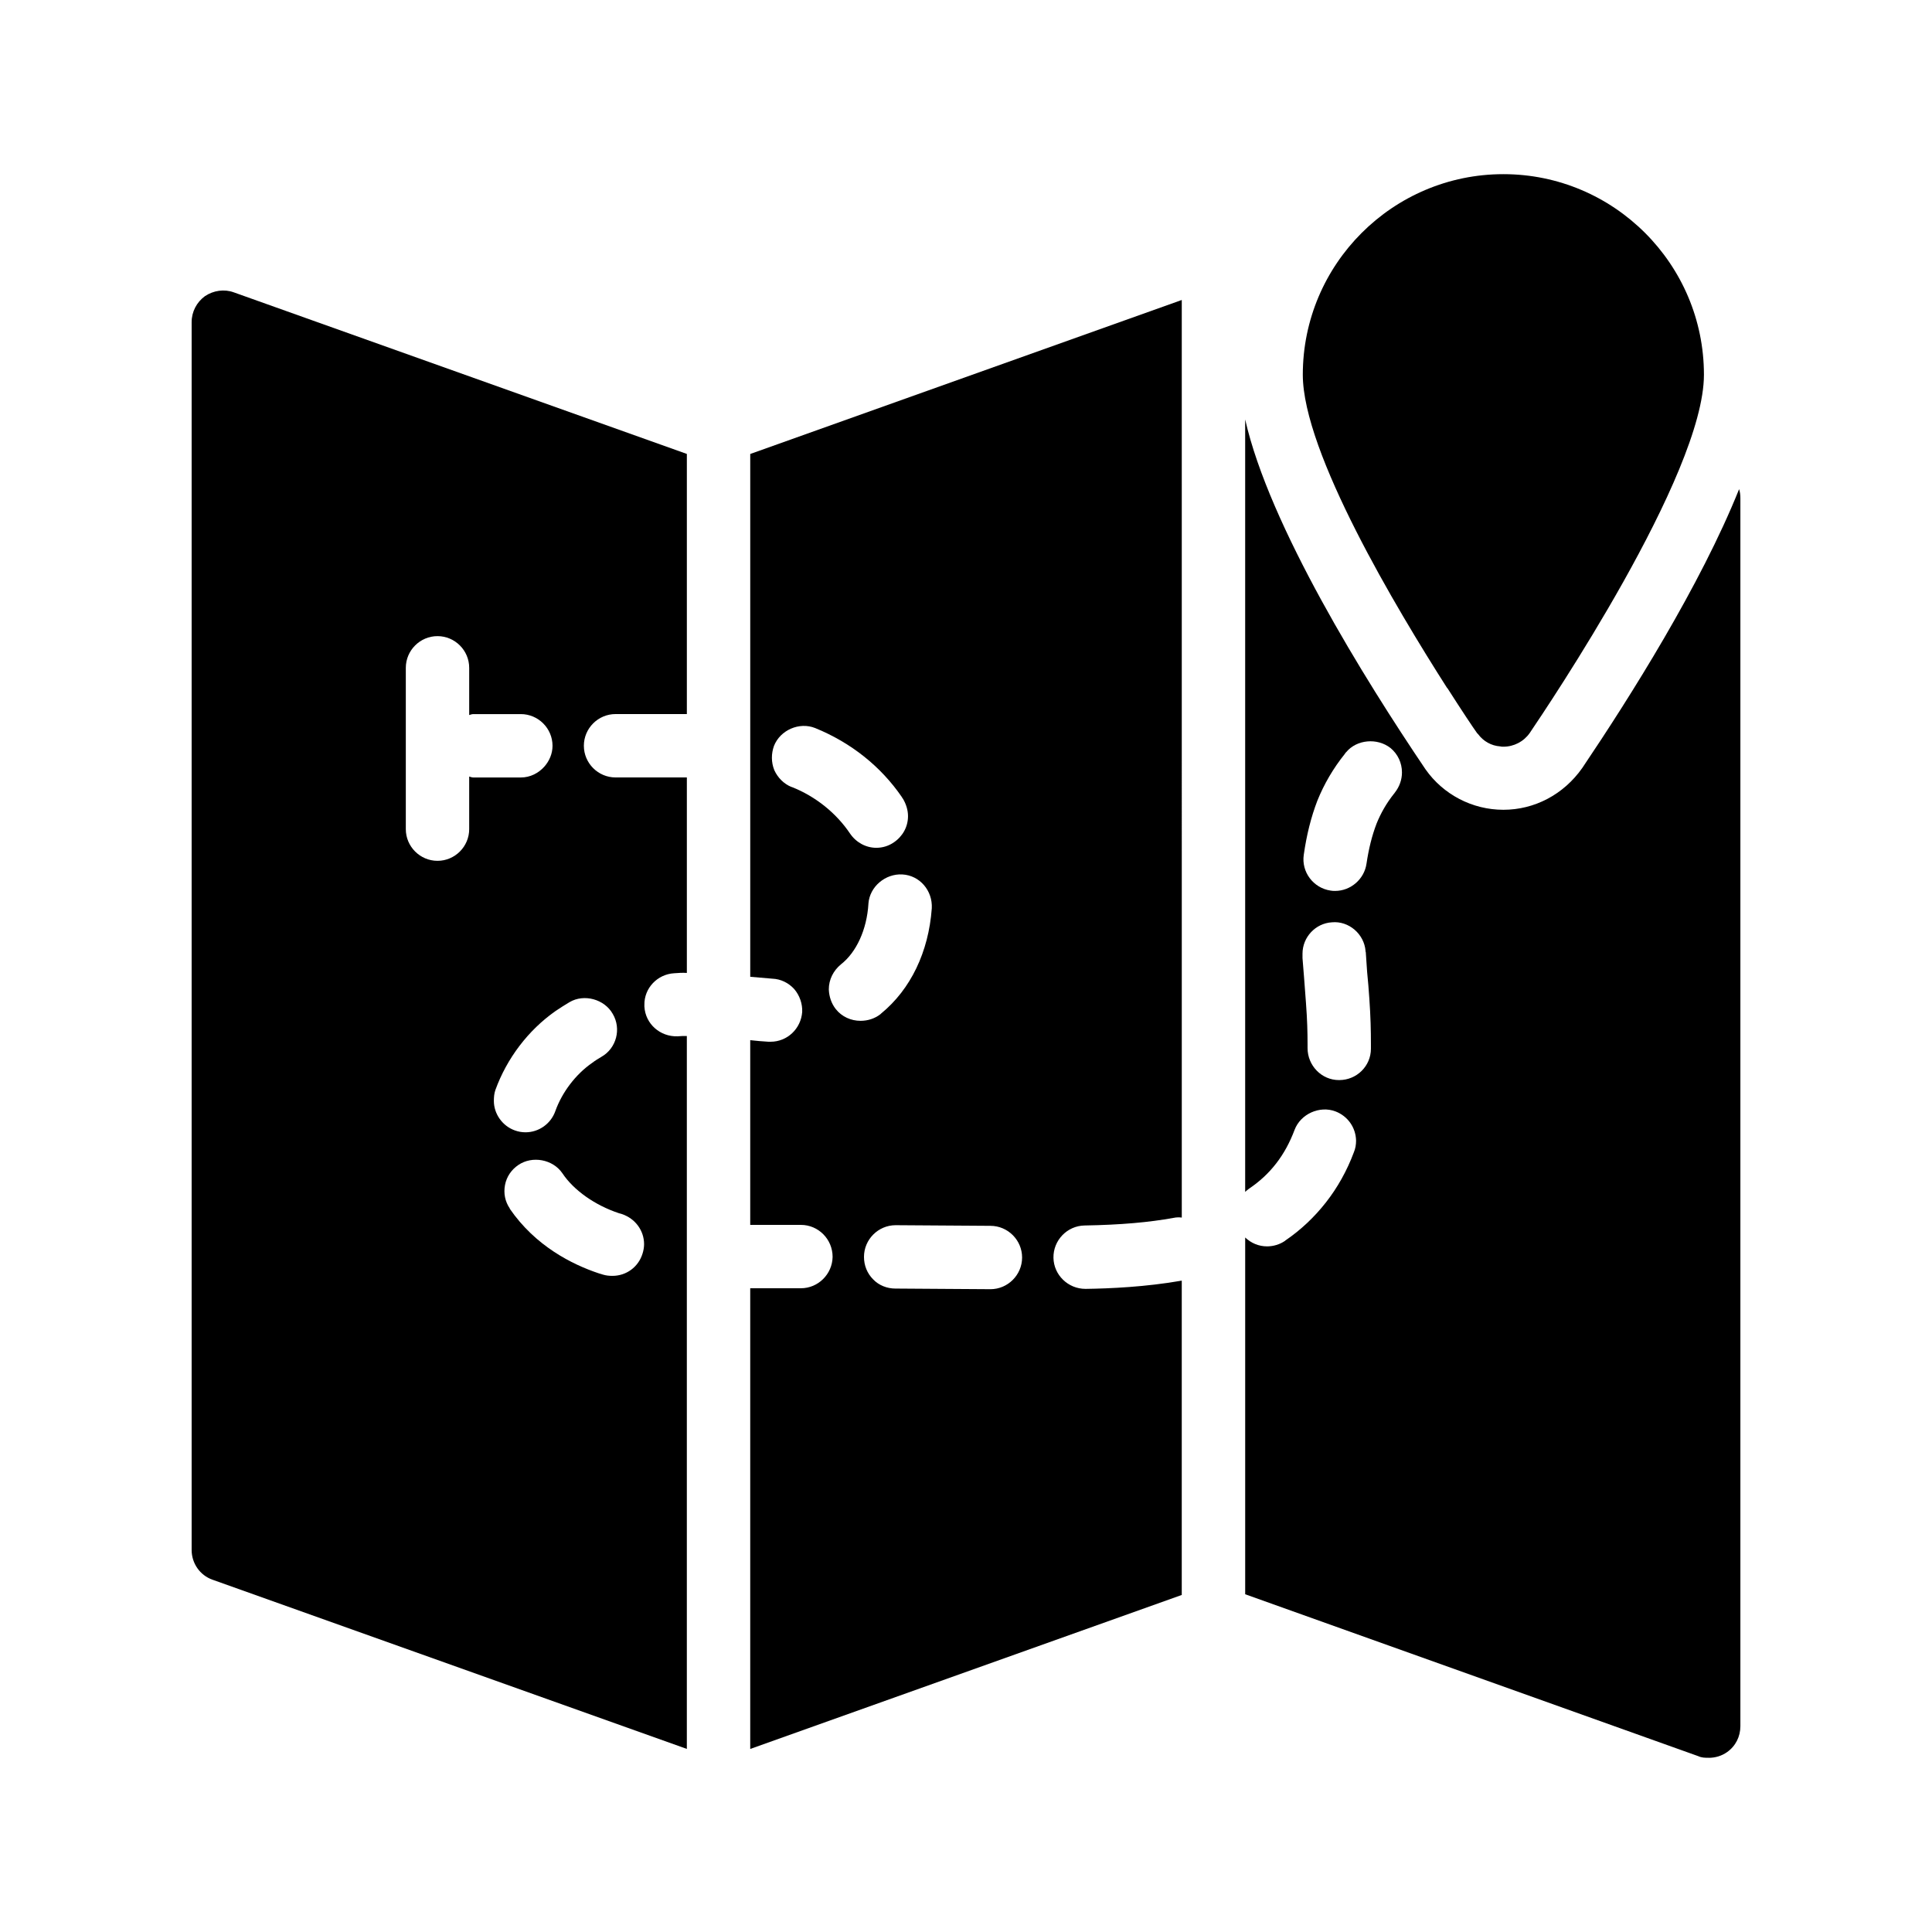
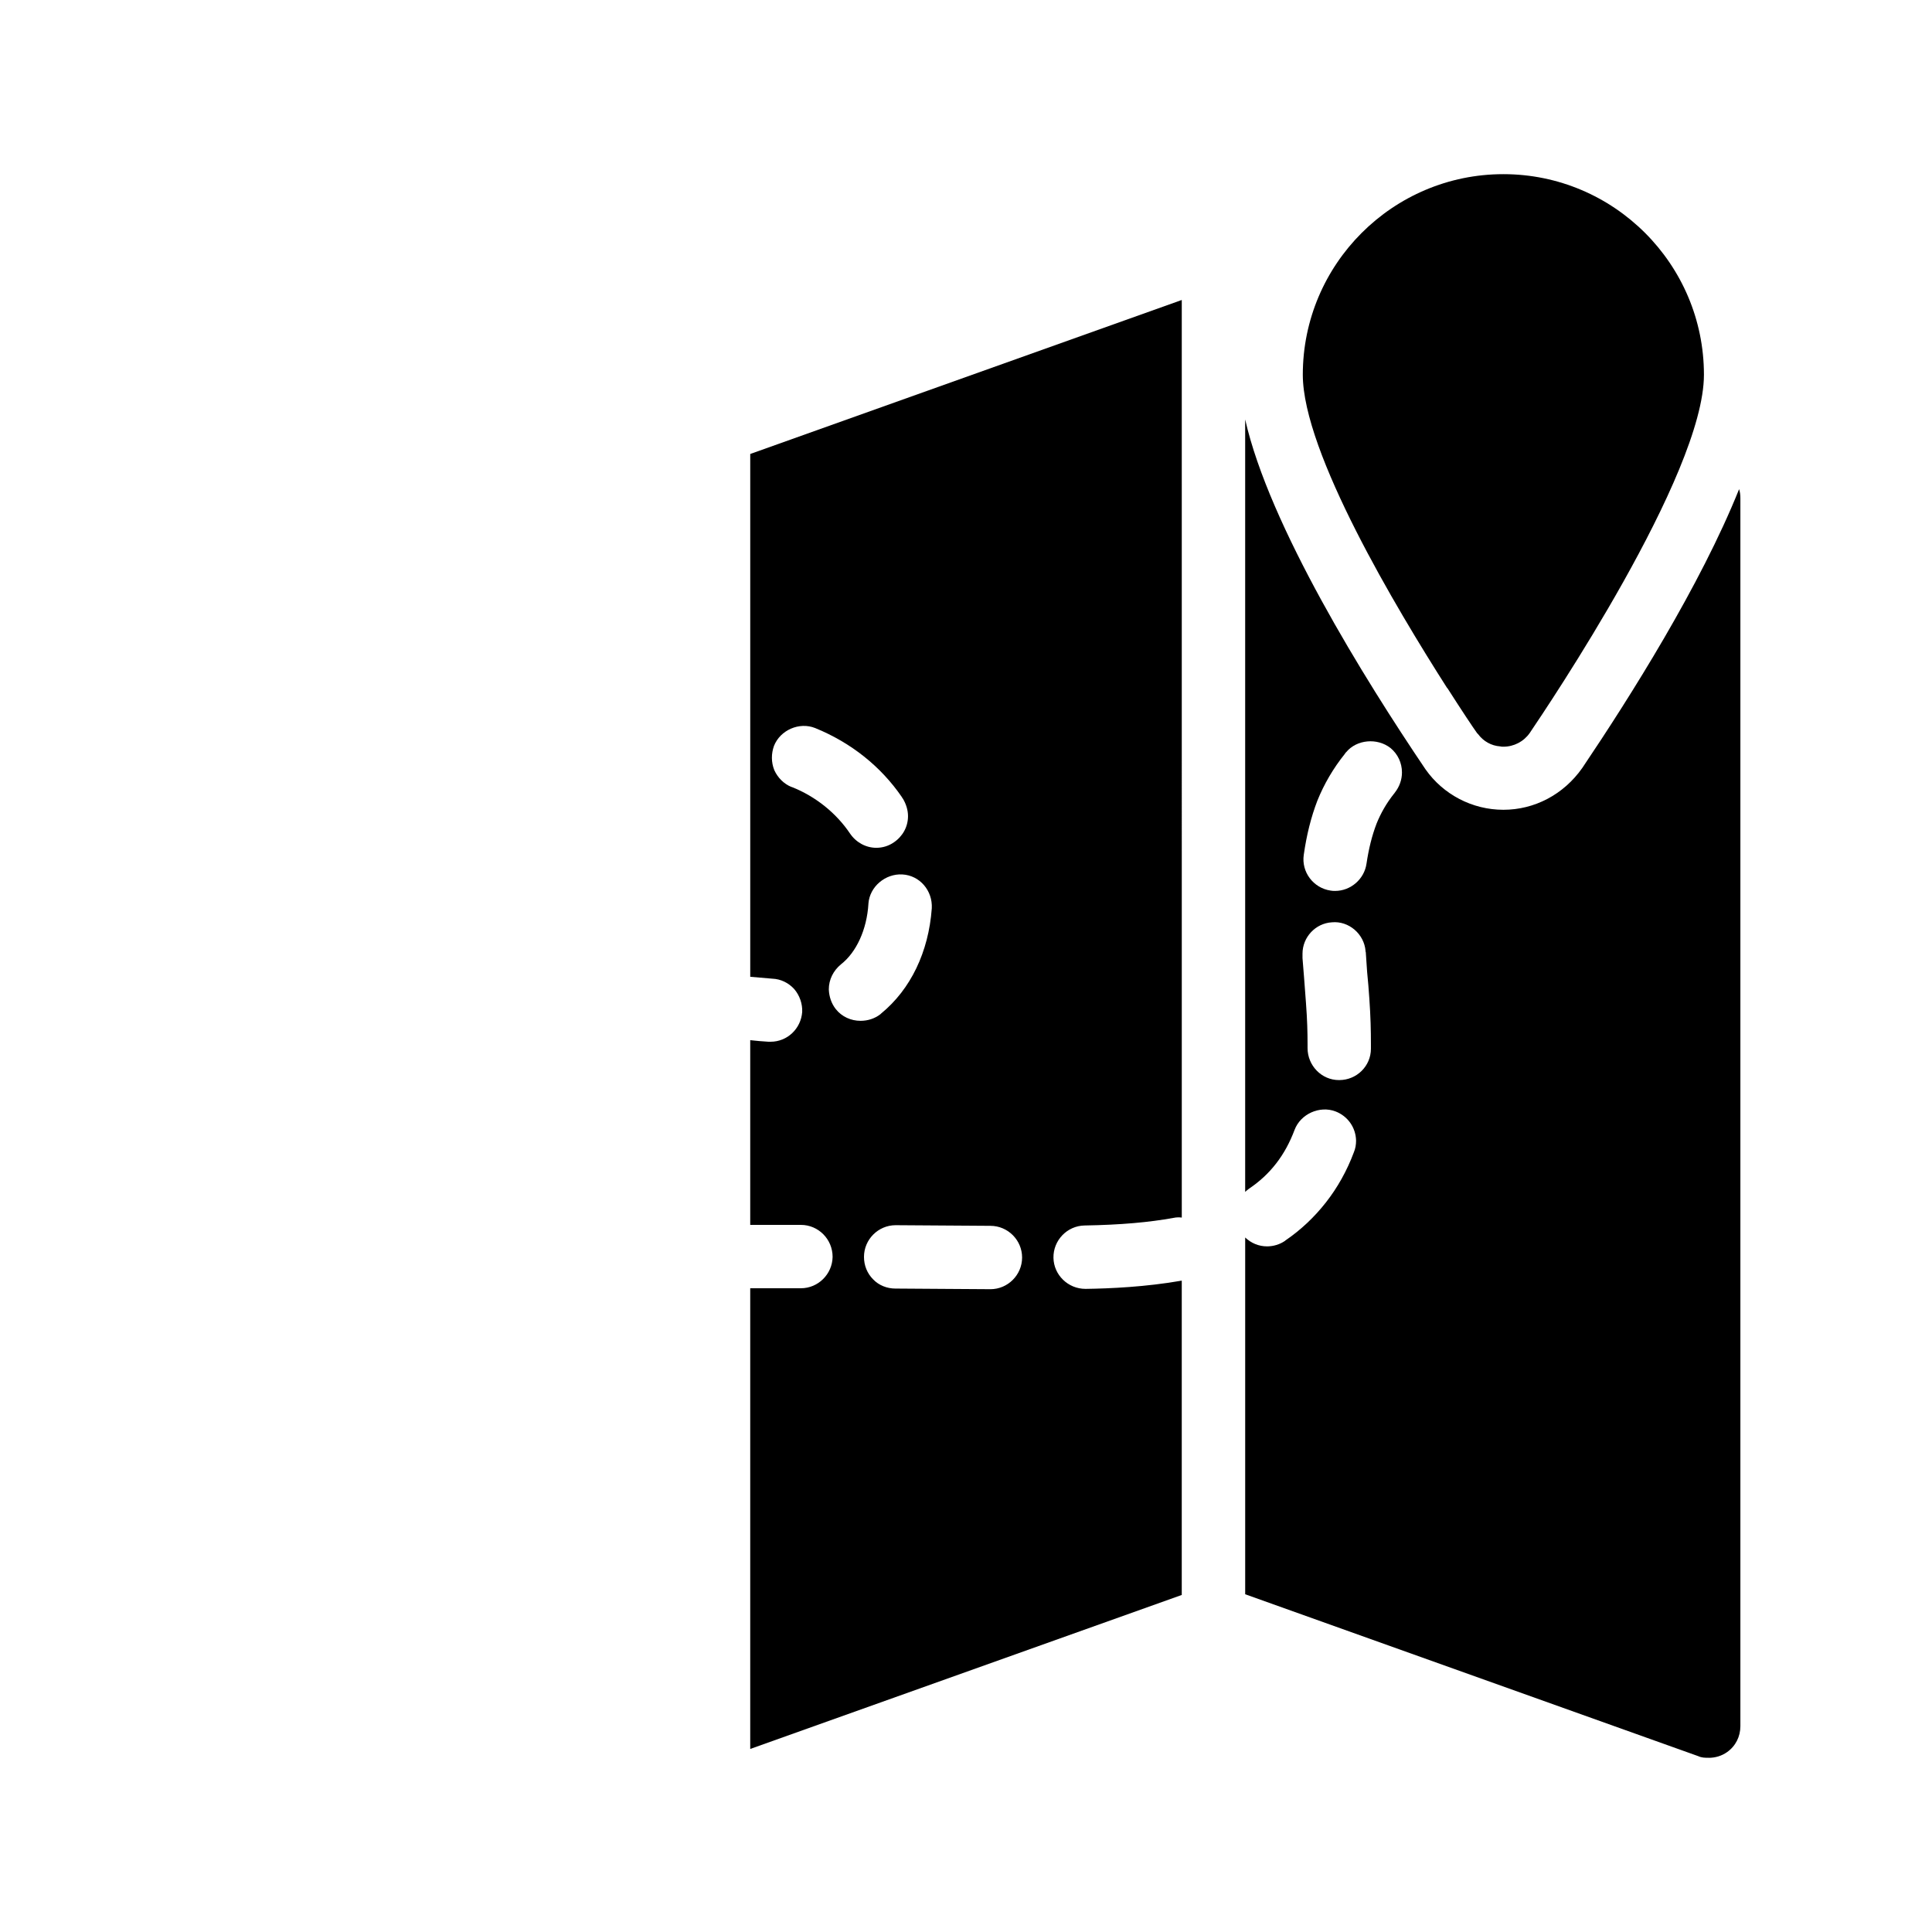
<svg xmlns="http://www.w3.org/2000/svg" fill="#000000" width="800px" height="800px" version="1.1" viewBox="144 144 512 512">
  <g>
-     <path d="m200.32 562.64 125.7 44.84v-188.93c-0.84 0-1.68 0-2.434 0.082-4.617 0.168-8.566-3.273-8.816-7.894v-0.418c-0.082-4.449 3.441-8.145 7.894-8.398 1.09-0.082 2.184-0.168 3.359-0.082v-51.809h-18.895c-4.617 0-8.398-3.777-8.398-8.398 0-4.617 3.777-8.398 8.398-8.398h18.895v-68.938l-120.07-42.824c-2.519-0.922-5.375-0.504-7.641 1.008-2.184 1.602-3.527 4.121-3.527 6.891v325.38c0 3.523 2.184 6.715 5.539 7.891zm108.49-96.898c3.527 1.176 5.879 4.367 5.879 7.977 0 0.84-0.168 1.762-0.418 2.519-1.09 3.527-4.281 5.879-7.977 5.879-0.84 0-1.68-0.082-2.519-0.336-0.082 0-0.168-0.082-0.25-0.082-0.25-0.082-0.586-0.168-0.84-0.25-7.055-2.352-16.793-7.223-23.594-17.129v-0.082c-1.258-1.848-1.68-4.031-1.258-6.215 0.418-2.184 1.68-4.031 3.527-5.289 3.695-2.519 9.152-1.512 11.672 2.184 3.023 4.535 8.648 8.48 14.945 10.578zm-13.855-56.176c3.863-2.266 9.238-0.754 11.418 3.106 2.352 3.945 1.008 9.152-3.023 11.418-0.84 0.504-1.68 1.008-2.434 1.594-4.367 3.023-7.977 7.809-9.742 12.762-1.176 3.359-4.367 5.625-7.894 5.625-1.008 0-1.93-0.168-2.856-0.504-3.273-1.176-5.543-4.367-5.543-7.809 0-1.008 0.082-2.016 0.418-2.938 3.023-8.312 8.648-15.785 15.953-20.906 1.27-0.836 2.527-1.676 3.703-2.348zm-43.41-88.586c0-4.617 3.777-8.398 8.398-8.398 4.617 0 8.398 3.777 8.398 8.398v12.512c0.336-0.082 0.672-0.25 1.09-0.25h12.512 0.082c4.617 0 8.398 3.777 8.398 8.398 0 2.098-0.84 4.031-2.184 5.543-1.512 1.68-3.695 2.856-6.215 2.856h-12.594c-0.418 0-0.754-0.168-1.09-0.25v13.938c0 4.617-3.777 8.398-8.398 8.398-4.617 0-8.398-3.777-8.398-8.398z" />
    <path d="m457.18 483.38c-9.574 1.68-19.062 2.098-25.441 2.184h-0.082c-4.617 0-8.398-3.695-8.48-8.23-0.082-4.617 3.609-8.48 8.23-8.566 9.656-0.168 17.129-0.84 23.594-2.016 0.754-0.168 1.512-0.168 2.184-0.082l-0.004-243.17-114.36 40.809v138.55c2.098 0.168 4.031 0.336 5.879 0.504 2.184 0.082 4.281 1.09 5.793 2.769 1.426 1.68 2.184 3.863 2.098 6.047-0.336 4.449-3.945 7.894-8.398 7.894h-0.504c-1.594-0.082-3.273-0.25-4.871-0.418v48.953h13.434c4.617 0 8.398 3.777 8.398 8.48-0.082 4.617-3.863 8.312-8.398 8.312h-13.434v122.09l114.36-40.809zm-103.36-130.82h-0.082c-2.016-0.84-3.609-2.434-4.535-4.449-0.84-2.098-0.84-4.367-0.082-6.465 1.68-4.199 6.719-6.383 10.914-4.703 9.488 3.863 17.383 10.16 22.922 18.223 0.082 0.168 0.168 0.25 0.25 0.418l0.082 0.082c0.84 1.426 1.344 3.023 1.344 4.617 0 2.856-1.426 5.375-3.777 6.969-1.344 0.922-2.938 1.426-4.617 1.426-2.769 0-5.375-1.426-6.969-3.777-3.609-5.367-9.066-9.82-15.449-12.34zm11.672 58.863c-1.176-1.512-1.762-3.273-1.848-5.207 0-2.602 1.176-4.953 3.191-6.633 4.113-3.191 6.887-9.238 7.305-16.039v-0.082c0.336-4.535 4.535-7.977 8.984-7.727 4.617 0.25 8.062 4.281 7.809 8.984-0.84 11.586-5.625 21.496-13.434 27.879l-0.168 0.168c-1.512 1.176-3.359 1.762-5.289 1.762-2.519 0-4.957-1.09-6.551-3.106zm40.977 74.227c-8.398-0.082-16.793-0.082-25.191-0.168-2.184 0-4.367-0.84-5.879-2.434-1.594-1.594-2.434-3.695-2.434-5.961 0-4.617 3.777-8.398 8.398-8.398l25.105 0.168c4.617 0 8.398 3.777 8.398 8.398-0.004 4.617-3.781 8.395-8.398 8.395z" />
    <path d="m596.82 609.84c1.762 0 3.441-0.504 4.871-1.512 2.266-1.594 3.527-4.113 3.527-6.887v-325.38c0-0.84-0.082-1.68-0.336-2.434-10.242 25.527-28.887 55.082-41.562 73.891-4.953 7.055-12.68 11.082-20.906 11.082-8.23 0-15.953-4.031-20.656-10.746-16.121-23.848-41.395-64.488-47.777-92.699v204.71c0.336-0.336 0.672-0.586 1.008-0.84 2.856-1.93 5.207-4.113 7.223-6.719 2.016-2.602 3.609-5.543 4.871-8.902 1.594-4.199 6.633-6.465 10.832-4.871 3.273 1.258 5.375 4.281 5.457 7.727 0 1.09-0.168 2.098-0.586 3.106-1.848 4.953-4.367 9.406-7.391 13.266-3.023 3.863-6.633 7.305-10.832 10.16 0 0.082 0 0.082-0.082 0.082-1.344 0.922-3.023 1.426-4.703 1.426-2.184 0-4.199-0.84-5.793-2.352v94.547l120.07 42.906c0.914 0.43 1.836 0.43 2.762 0.43zm-89.512-187.92c0 4.617-3.777 8.312-8.398 8.312h-0.082c-4.617 0-8.312-3.863-8.312-8.48v-1.008c0-3.106-0.082-6.465-0.418-10.914-0.168-2.266-0.336-4.449-0.504-6.719-0.168-1.762-0.25-3.441-0.418-5.207v-0.586-0.082-0.504c0-4.367 3.441-8.062 7.809-8.312 4.449-0.418 8.566 3.106 8.902 7.641v0.168c0.082 0.082 0.082 0.25 0.082 0.418 0.082 1.68 0.25 3.273 0.336 4.953 0.25 2.352 0.418 4.703 0.586 7.055 0.336 4.785 0.418 8.48 0.418 12.09zm6.383-67.93s0 0.082-0.082 0.082c0 0.082-0.082 0.168-0.168 0.25-2.016 2.519-3.527 5.207-4.617 7.894-1.258 3.273-2.098 6.719-2.688 10.664-0.586 4.113-4.199 7.223-8.312 7.223-0.336 0-0.754 0-1.176-0.082-4.617-0.672-7.809-4.953-7.137-9.488 0.754-5.289 1.93-9.992 3.609-14.359 1.762-4.367 4.199-8.566 7.305-12.426 0-0.082 0.168-0.25 0.25-0.336 0 0 0-0.082 0.082-0.082 2.769-3.359 8.23-3.863 11.754-1.09 1.93 1.594 3.023 3.945 3.023 6.465 0.004 1.926-0.668 3.773-1.844 5.285z" />
    <path d="m527.63 326.44c3.863 6.047 6.719 10.328 7.809 11.84l0.25 0.25c1.426 1.93 3.527 3.106 5.879 3.273 0.25 0.082 0.586 0.082 0.84 0.082 2.769 0 5.375-1.344 6.969-3.609 4.703-6.969 46.184-68.434 46.184-94.969 0-29.305-23.848-53.152-53.152-53.152s-53.152 23.848-53.152 53.152c0 20.57 24.855 62.051 38.207 82.961 0.086 0.09 0.086 0.09 0.168 0.172z" />
  </g>
</svg>